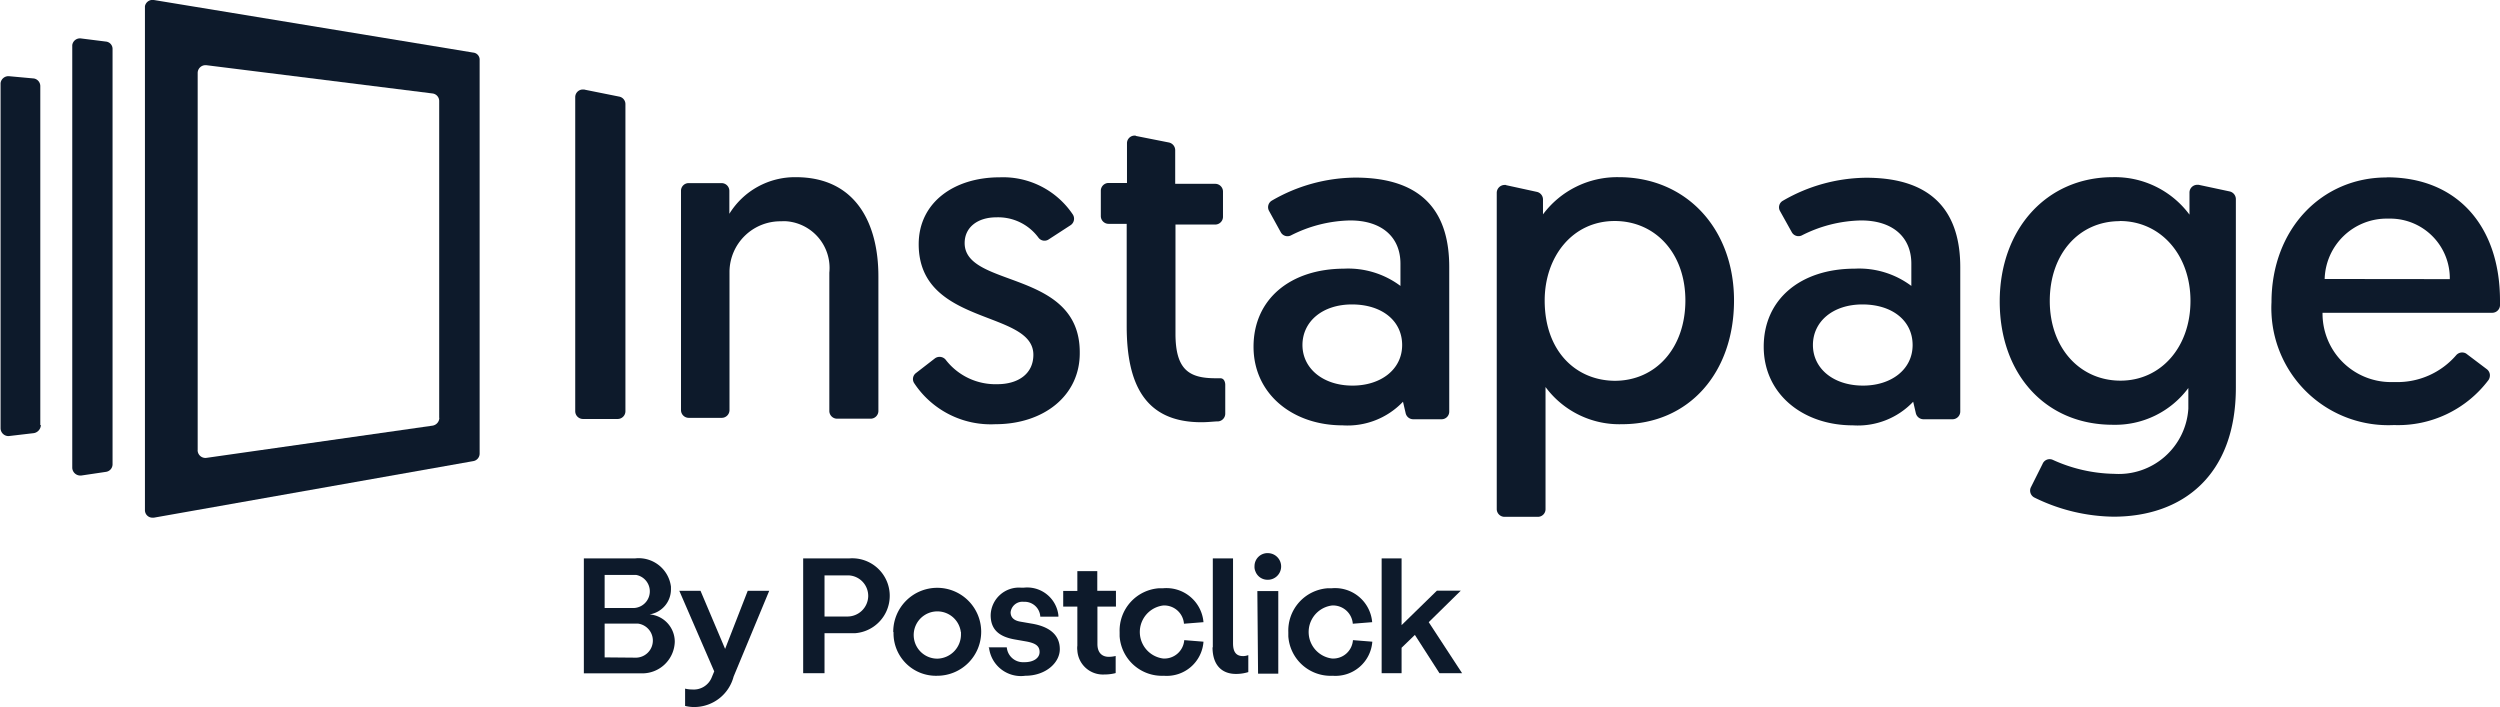
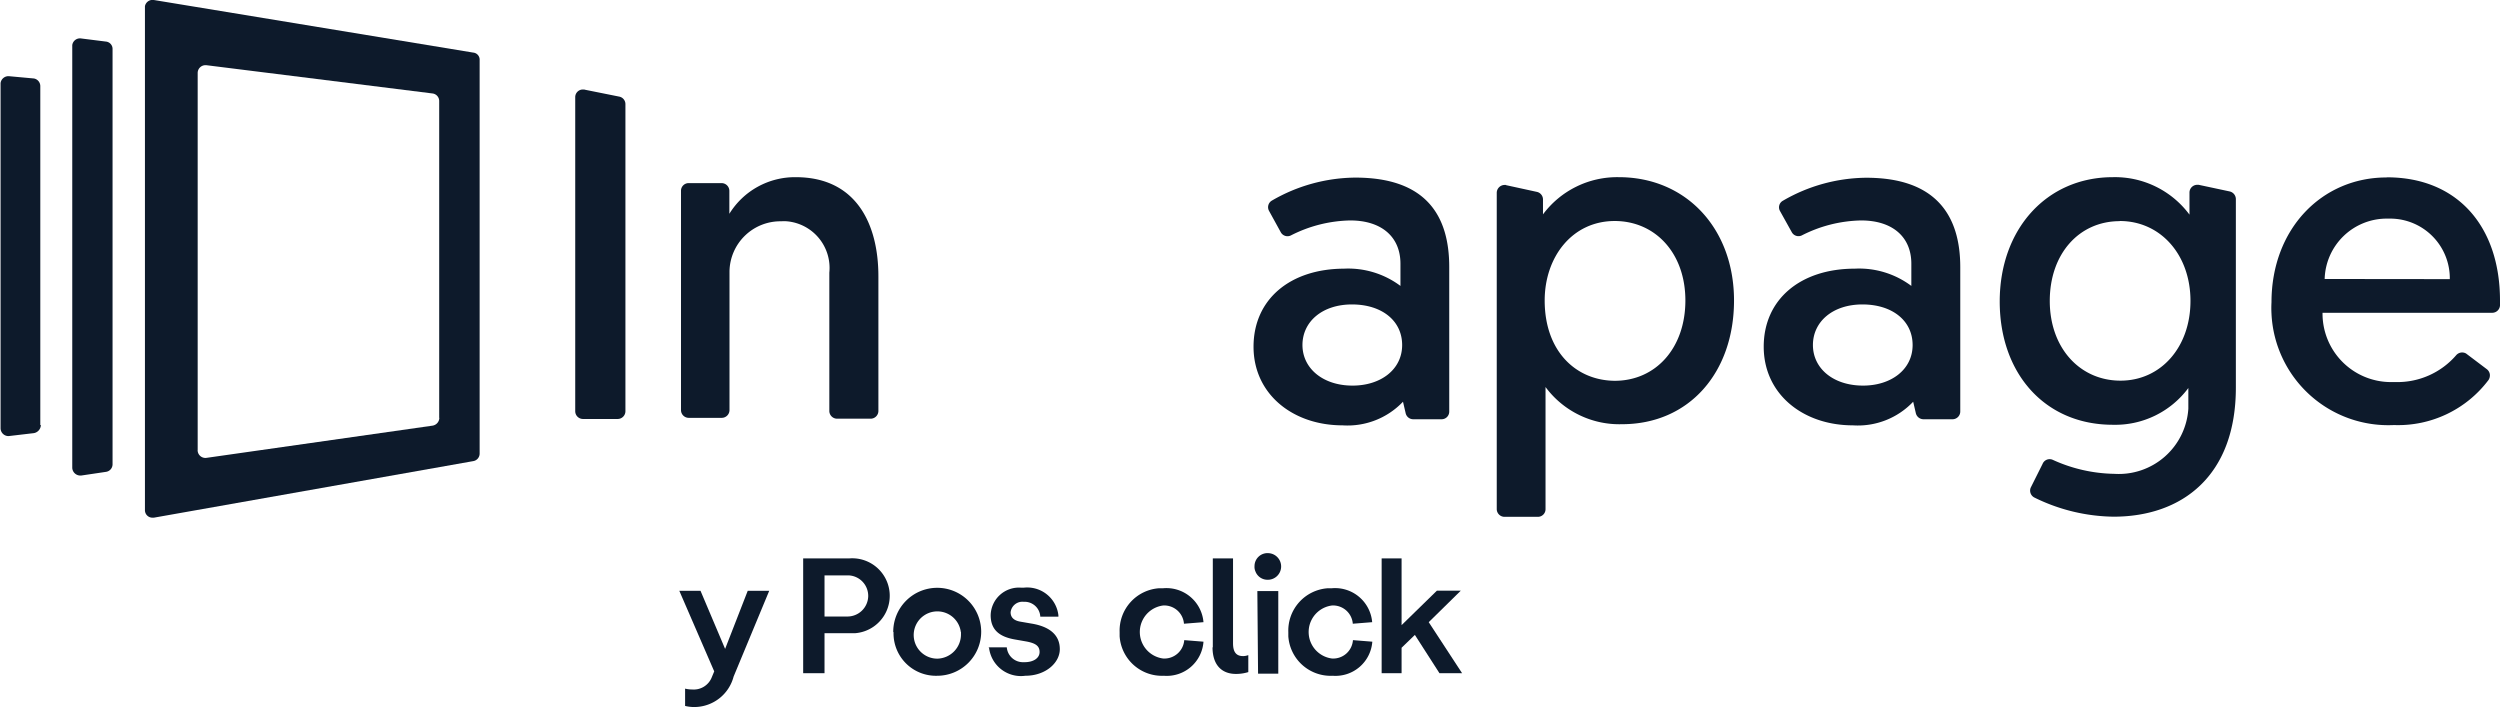
<svg xmlns="http://www.w3.org/2000/svg" viewBox="0 0 176.8 50">
  <defs>
    <style>.a,.b{fill:#0d1a2b;}.b{fill-rule:evenodd;}</style>
  </defs>
  <title>logo-instapage</title>
-   <path class="a" d="M52.89,39.49h3.62a2.3,2.3,0,0,1,2.54,2c0,.06,0,.13,0,.19a1.79,1.79,0,0,1-1.51,1.77,1.94,1.94,0,0,1,1.78,1.94A2.3,2.3,0,0,1,57,47.62l-.19,0H52.89ZM56.35,43a1.18,1.18,0,0,0,.24-2.34H54.36V43Zm.25,3.51a1.21,1.21,0,0,0,.11-2.41H54.36v2.39Z" transform="translate(-11.6 0)" />
  <path class="a" d="M60.05,49.91V48.7a2.07,2.07,0,0,0,.5.06,1.37,1.37,0,0,0,1.39-.87l.17-.41-2.47-5.7h1.5l1.74,4.11,1.6-4.11H66l-2.52,6.07A2.88,2.88,0,0,1,60.78,50a2.63,2.63,0,0,1-.74-.08" transform="translate(-11.6 0)" />
  <path class="a" d="M68.4,39.49h3.27a2.65,2.65,0,1,1,.4,5.29H69.91v2.83H68.4Zm3.12,4.11A1.47,1.47,0,0,0,73,42.18a1.45,1.45,0,0,0-1.42-1.49H69.91V43.6Z" transform="translate(-11.6 0)" />
  <path class="a" d="M74.77,44.7a3.11,3.11,0,1,1,3.12,3.09h0a3,3,0,0,1-3.1-3V44.7m4.76,0a1.67,1.67,0,1,0-3.32.42,1.67,1.67,0,0,0,1.66,1.46,1.71,1.71,0,0,0,1.67-1.74s0-.09,0-.14" transform="translate(-11.6 0)" />
  <path class="a" d="M81.49,45.78l1.31,0A1.15,1.15,0,0,0,84,46.83h.06c.63,0,1.06-.29,1.06-.72s-.29-.62-.91-.74l-.8-.14c-1.21-.2-1.75-.75-1.75-1.73a2,2,0,0,1,2.15-1.94H84a2.22,2.22,0,0,1,2.45,1.95v.1l-1.28,0A1.11,1.11,0,0,0,84,42.56h0a.84.84,0,0,0-.93.74v0c0,.35.22.58.67.66l.81.14c1.34.22,2,.85,2,1.81s-1,1.88-2.44,1.88a2.27,2.27,0,0,1-2.56-1.94s0-.06,0-.1" transform="translate(-11.6 0)" />
-   <path class="a" d="M89.21,44.55v1c0,.58.3.9.8.9a2,2,0,0,0,.49-.06v1.21a3.15,3.15,0,0,1-.81.1A1.81,1.81,0,0,1,87.79,46a1.3,1.3,0,0,1,0-.34V42.9h-1V41.79h1v-1.4h1.41v1.39h1.32V42.9H89.21Z" transform="translate(-11.6 0)" />
  <path class="a" d="M90.78,44.7a3,3,0,0,1,2.81-3.1h.28A2.63,2.63,0,0,1,96.71,44h0l-1.38.11a1.4,1.4,0,0,0-1.47-1.29,1.89,1.89,0,0,0,0,3.75,1.41,1.41,0,0,0,1.49-1.3l1.36.11a2.6,2.6,0,0,1-2.8,2.41h0A3,3,0,0,1,90.78,45v-.27" transform="translate(-11.6 0)" />
  <path class="a" d="M97.37,45.79v-6.3H98.8v6c0,.62.22.91.72.91a1.15,1.15,0,0,0,.36-.07l0,1.2a2.89,2.89,0,0,1-.88.13c-.94,0-1.65-.57-1.65-1.89" transform="translate(-11.6 0)" />
  <path class="a" d="M100.32,40a.92.92,0,0,1,1-.88A.93.93,0,1,1,101.2,41a.91.91,0,0,1-.82-.6.78.78,0,0,1-.06-.37m.2,1.77H102v5.84h-1.43Z" transform="translate(-11.6 0)" />
  <path class="a" d="M102.71,44.7a3,3,0,0,1,2.81-3.1h.28a2.63,2.63,0,0,1,2.84,2.4h0l-1.37.11a1.4,1.4,0,0,0-1.47-1.29,1.89,1.89,0,0,0,0,3.75,1.4,1.4,0,0,0,1.48-1.3l1.37.11a2.61,2.61,0,0,1-2.8,2.41h0A3,3,0,0,1,102.71,45v-.26" transform="translate(-11.6 0)" />
  <path class="a" d="M111.66,44.9l-.94.91v1.8h-1.41V39.49h1.41v4.72l2.5-2.44h1.69L112.64,44,115,47.61H113.4Z" transform="translate(-11.6 0)" />
  <path class="a" d="M52.94,6.34l2.44.49a.54.54,0,0,1,.45.53V29.08a.55.55,0,0,1-.55.55H52.83a.55.55,0,0,1-.55-.55h0V6.87a.54.54,0,0,1,.52-.54h.14" transform="translate(-11.6 0)" />
  <path class="a" d="M73.72,19.59v9.47a.55.55,0,0,1-.55.55H70.8a.55.55,0,0,1-.55-.54h0V19.28a3.31,3.31,0,0,0-3-3.63,2.68,2.68,0,0,0-.4,0,3.6,3.6,0,0,0-3.66,3.54c0,.12,0,.24,0,.35V29a.55.55,0,0,1-.54.55H60.31a.55.55,0,0,1-.55-.55h0V13.5a.54.54,0,0,1,.55-.55h2.32a.55.55,0,0,1,.55.54h0v1.63a5.45,5.45,0,0,1,4.69-2.59c4.36,0,5.85,3.42,5.85,7" transform="translate(-11.6 0)" />
-   <path class="a" d="M77.71,25.35a.56.56,0,0,1,.76.08,4.44,4.44,0,0,0,3.66,1.74c1.47,0,2.55-.73,2.55-2.08,0-3.2-8.11-2-8.11-7.82,0-2.94,2.49-4.73,5.73-4.73a5.94,5.94,0,0,1,5.17,2.63.55.55,0,0,1-.15.75l-1.54,1a.53.53,0,0,1-.73-.1,3.54,3.54,0,0,0-3-1.45c-1.28,0-2.23.68-2.23,1.82,0,3.2,8.14,1.85,8.14,7.72C88,28,85.38,30,82,30a6.49,6.49,0,0,1-5.74-2.89.53.53,0,0,1,.12-.73Z" transform="translate(-11.6 0)" />
-   <path class="a" d="M91.91,9.61l2.37.47a.56.56,0,0,1,.43.53V13h2.83a.55.55,0,0,1,.55.55h0v1.78a.55.55,0,0,1-.55.55H94.73V23.6c0,2.59,1,3.15,2.85,3.15h.32c.35,0,.35.45.35.45v2.05a.55.55,0,0,1-.49.55c-.28,0-.69.06-1.2.06-4,0-5.28-2.71-5.28-6.8V15.83H90a.55.55,0,0,1-.55-.55h0V13.49a.55.55,0,0,1,.55-.55h1.3V10.13a.54.54,0,0,1,.52-.54l.11,0" transform="translate(-11.6 0)" />
  <path class="a" d="M106.64,19a6.17,6.17,0,0,1,4,1.22V18.65c0-1.91-1.35-3.06-3.55-3.06a9.6,9.6,0,0,0-4.2,1.06.54.54,0,0,1-.71-.22l-.83-1.51a.54.54,0,0,1,.19-.73h0a11.91,11.91,0,0,1,5.91-1.63c5,0,6.64,2.69,6.64,6.32V29.1a.54.54,0,0,1-.55.55h-2a.55.55,0,0,1-.53-.42l-.19-.82a5.41,5.41,0,0,1-4.28,1.67c-3.5,0-6.29-2.2-6.29-5.56s2.6-5.52,6.43-5.52m.57,8.27c2,0,3.51-1.14,3.51-2.87s-1.45-2.87-3.55-2.87-3.5,1.22-3.5,2.87,1.45,2.87,3.54,2.87" transform="translate(-11.6 0)" />
  <path class="a" d="M118.09,13.09l2.2.48a.55.55,0,0,1,.43.52v1.07a6.54,6.54,0,0,1,5.36-2.63c4.77,0,8.15,3.64,8.15,8.72S131.07,30,126.3,30a6.49,6.49,0,0,1-5.4-2.63V36a.54.54,0,0,1-.54.55H118a.55.55,0,0,1-.55-.55h0V13.62a.56.56,0,0,1,.57-.54h.1m7.67,13.85c2.91,0,5-2.32,5-5.68s-2.14-5.62-5-5.62c-3,0-4.95,2.54-4.95,5.62,0,3.6,2.22,5.68,5,5.68" transform="translate(-11.6 0)" />
  <path class="a" d="M142.77,19a6.16,6.16,0,0,1,4,1.22V18.65c0-1.91-1.35-3.06-3.55-3.06a9.6,9.6,0,0,0-4.2,1.06.54.54,0,0,1-.7-.22l-.84-1.51a.53.53,0,0,1,.2-.72h0a11.9,11.9,0,0,1,5.9-1.63c4.95,0,6.65,2.69,6.65,6.32V29.1a.55.55,0,0,1-.55.55h-2.06a.56.56,0,0,1-.53-.42l-.19-.82a5.39,5.39,0,0,1-4.27,1.67c-3.51,0-6.3-2.2-6.3-5.56S138.94,19,142.77,19m.58,8.27c2,0,3.51-1.14,3.51-2.87s-1.45-2.87-3.55-2.87-3.5,1.22-3.5,2.87,1.43,2.87,3.55,2.87" transform="translate(-11.6 0)" />
  <path class="a" d="M156.05,32.81a.54.54,0,0,1,.7-.3l0,0a10.89,10.89,0,0,0,4.38,1,4.93,4.93,0,0,0,5.23-4.61c0-.12,0-.24,0-.36V27.44a6.44,6.44,0,0,1-5.34,2.6c-4.79,0-8-3.61-8-8.72s3.31-8.79,8-8.79a6.56,6.56,0,0,1,5.42,2.65V13.62a.55.55,0,0,1,.53-.55l.12,0,2.2.47a.56.56,0,0,1,.43.53V27.41c0,6.25-3.81,9.13-8.66,9.13a13,13,0,0,1-5.58-1.35.55.55,0,0,1-.27-.7Zm5.46-17.17c-2.87,0-4.95,2.3-4.95,5.64s2.14,5.64,5,5.64,4.95-2.37,4.95-5.64-2.12-5.65-5-5.65Z" transform="translate(-11.6 0)" />
  <path class="a" d="M180.4,12.54c5,0,8,3.48,8,8.72v.33a.55.55,0,0,1-.55.53h-12a4.84,4.84,0,0,0,4.78,4.9h.4a5.49,5.49,0,0,0,4.28-1.91A.56.56,0,0,1,186,25l1.47,1.11a.56.56,0,0,1,.21.35.6.6,0,0,1-.09.41,8,8,0,0,1-6.69,3.19,8.27,8.27,0,0,1-8.66-7.87,7.3,7.3,0,0,1,0-.81c0-5.19,3.56-8.83,8.13-8.83m4.48,7.19a4.22,4.22,0,0,0-4.16-4.28h-.28A4.39,4.39,0,0,0,176,19.73Z" transform="translate(-11.6 0)" />
  <path class="a" d="M19.56,32.81V3.47a.52.52,0,0,0-.47-.53l-1.75-.22a.55.55,0,0,0-.63.47V33.08a.57.57,0,0,0,.58.55h.05l1.75-.26a.54.54,0,0,0,.47-.55" transform="translate(-11.6 0)" />
  <path class="a" d="M14.45,30.06V6.1A.55.55,0,0,0,14,5.55l-1.75-.16a.56.56,0,0,0-.61.49V30.29a.56.56,0,0,0,.57.55h0L14,30.63a.6.6,0,0,0,.49-.57" transform="translate(-11.6 0)" />
  <path class="b" d="M45.07,3.72,22.48,0a.55.55,0,0,0-.63.44V36.07a.53.53,0,0,0,.52.54h.11l22.59-4a.54.54,0,0,0,.45-.53V4.24a.5.5,0,0,0-.45-.52m-2.4,25.83a.57.57,0,0,1-.47.55l-16,2.28a.55.55,0,0,1-.62-.48.15.15,0,0,1,0-.07V5.16a.55.55,0,0,1,.55-.55h.06l16,2a.54.54,0,0,1,.47.55V29.55Z" transform="translate(-11.6 0)" />
</svg>